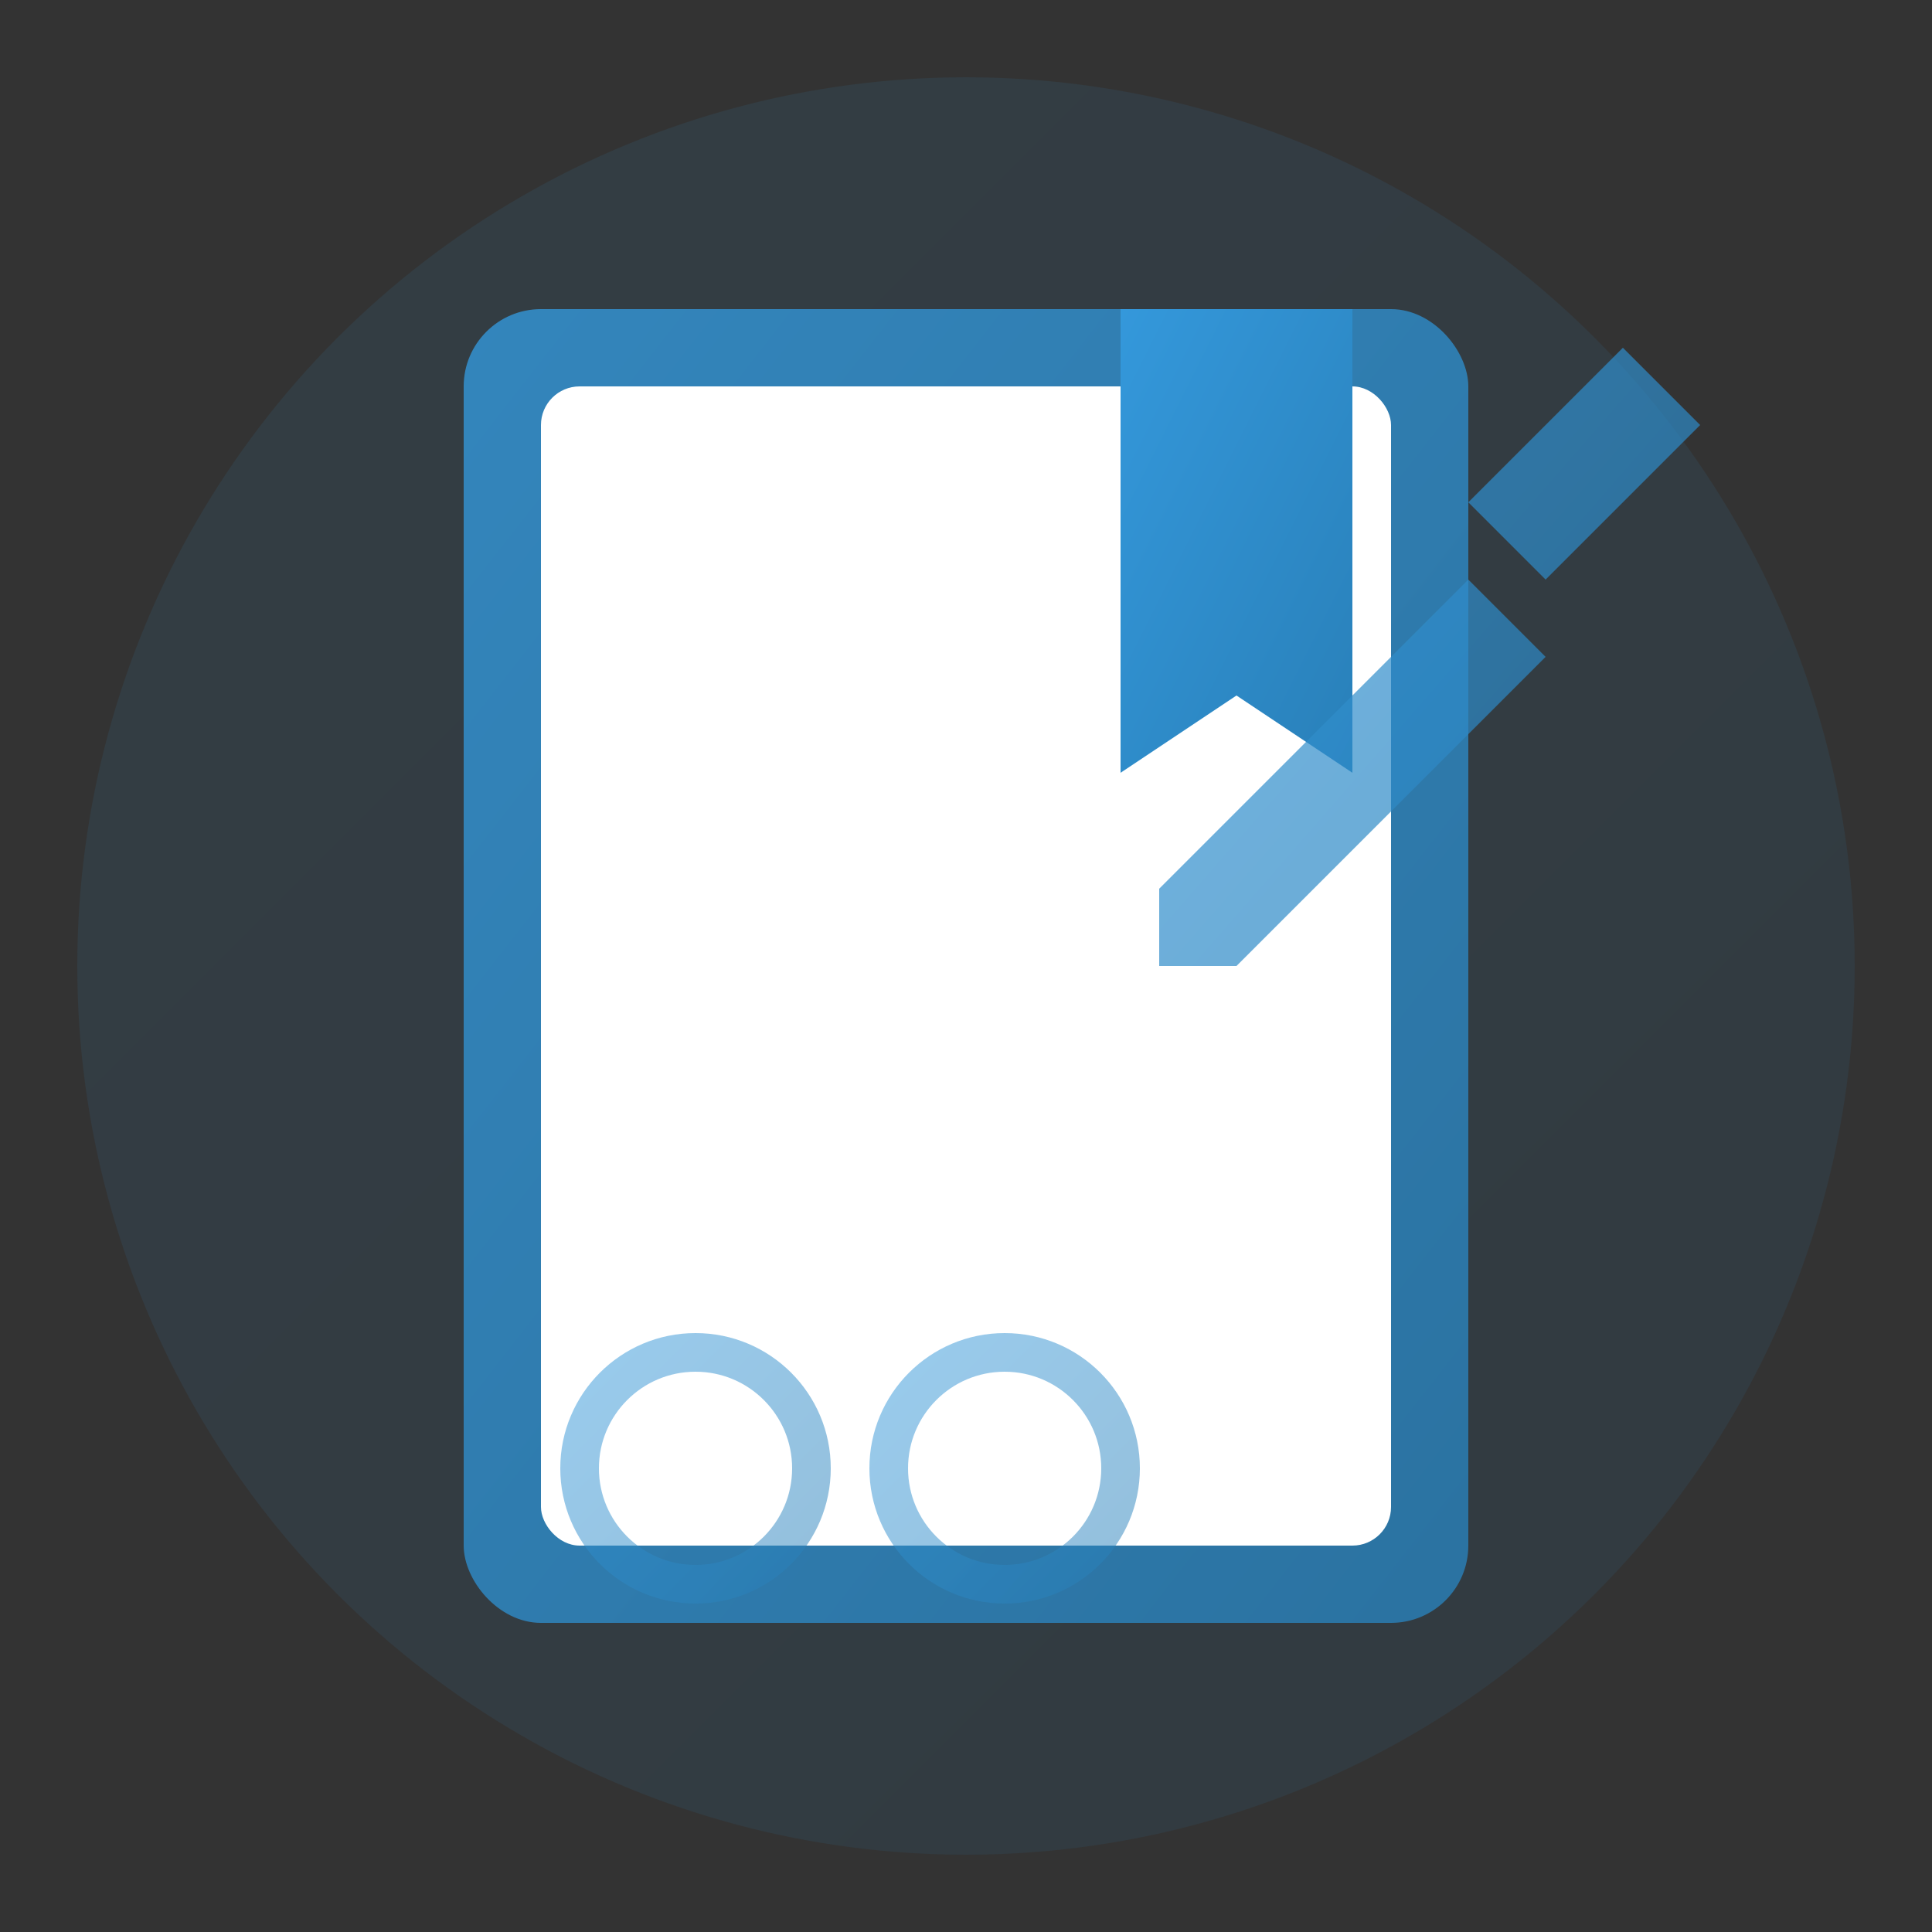
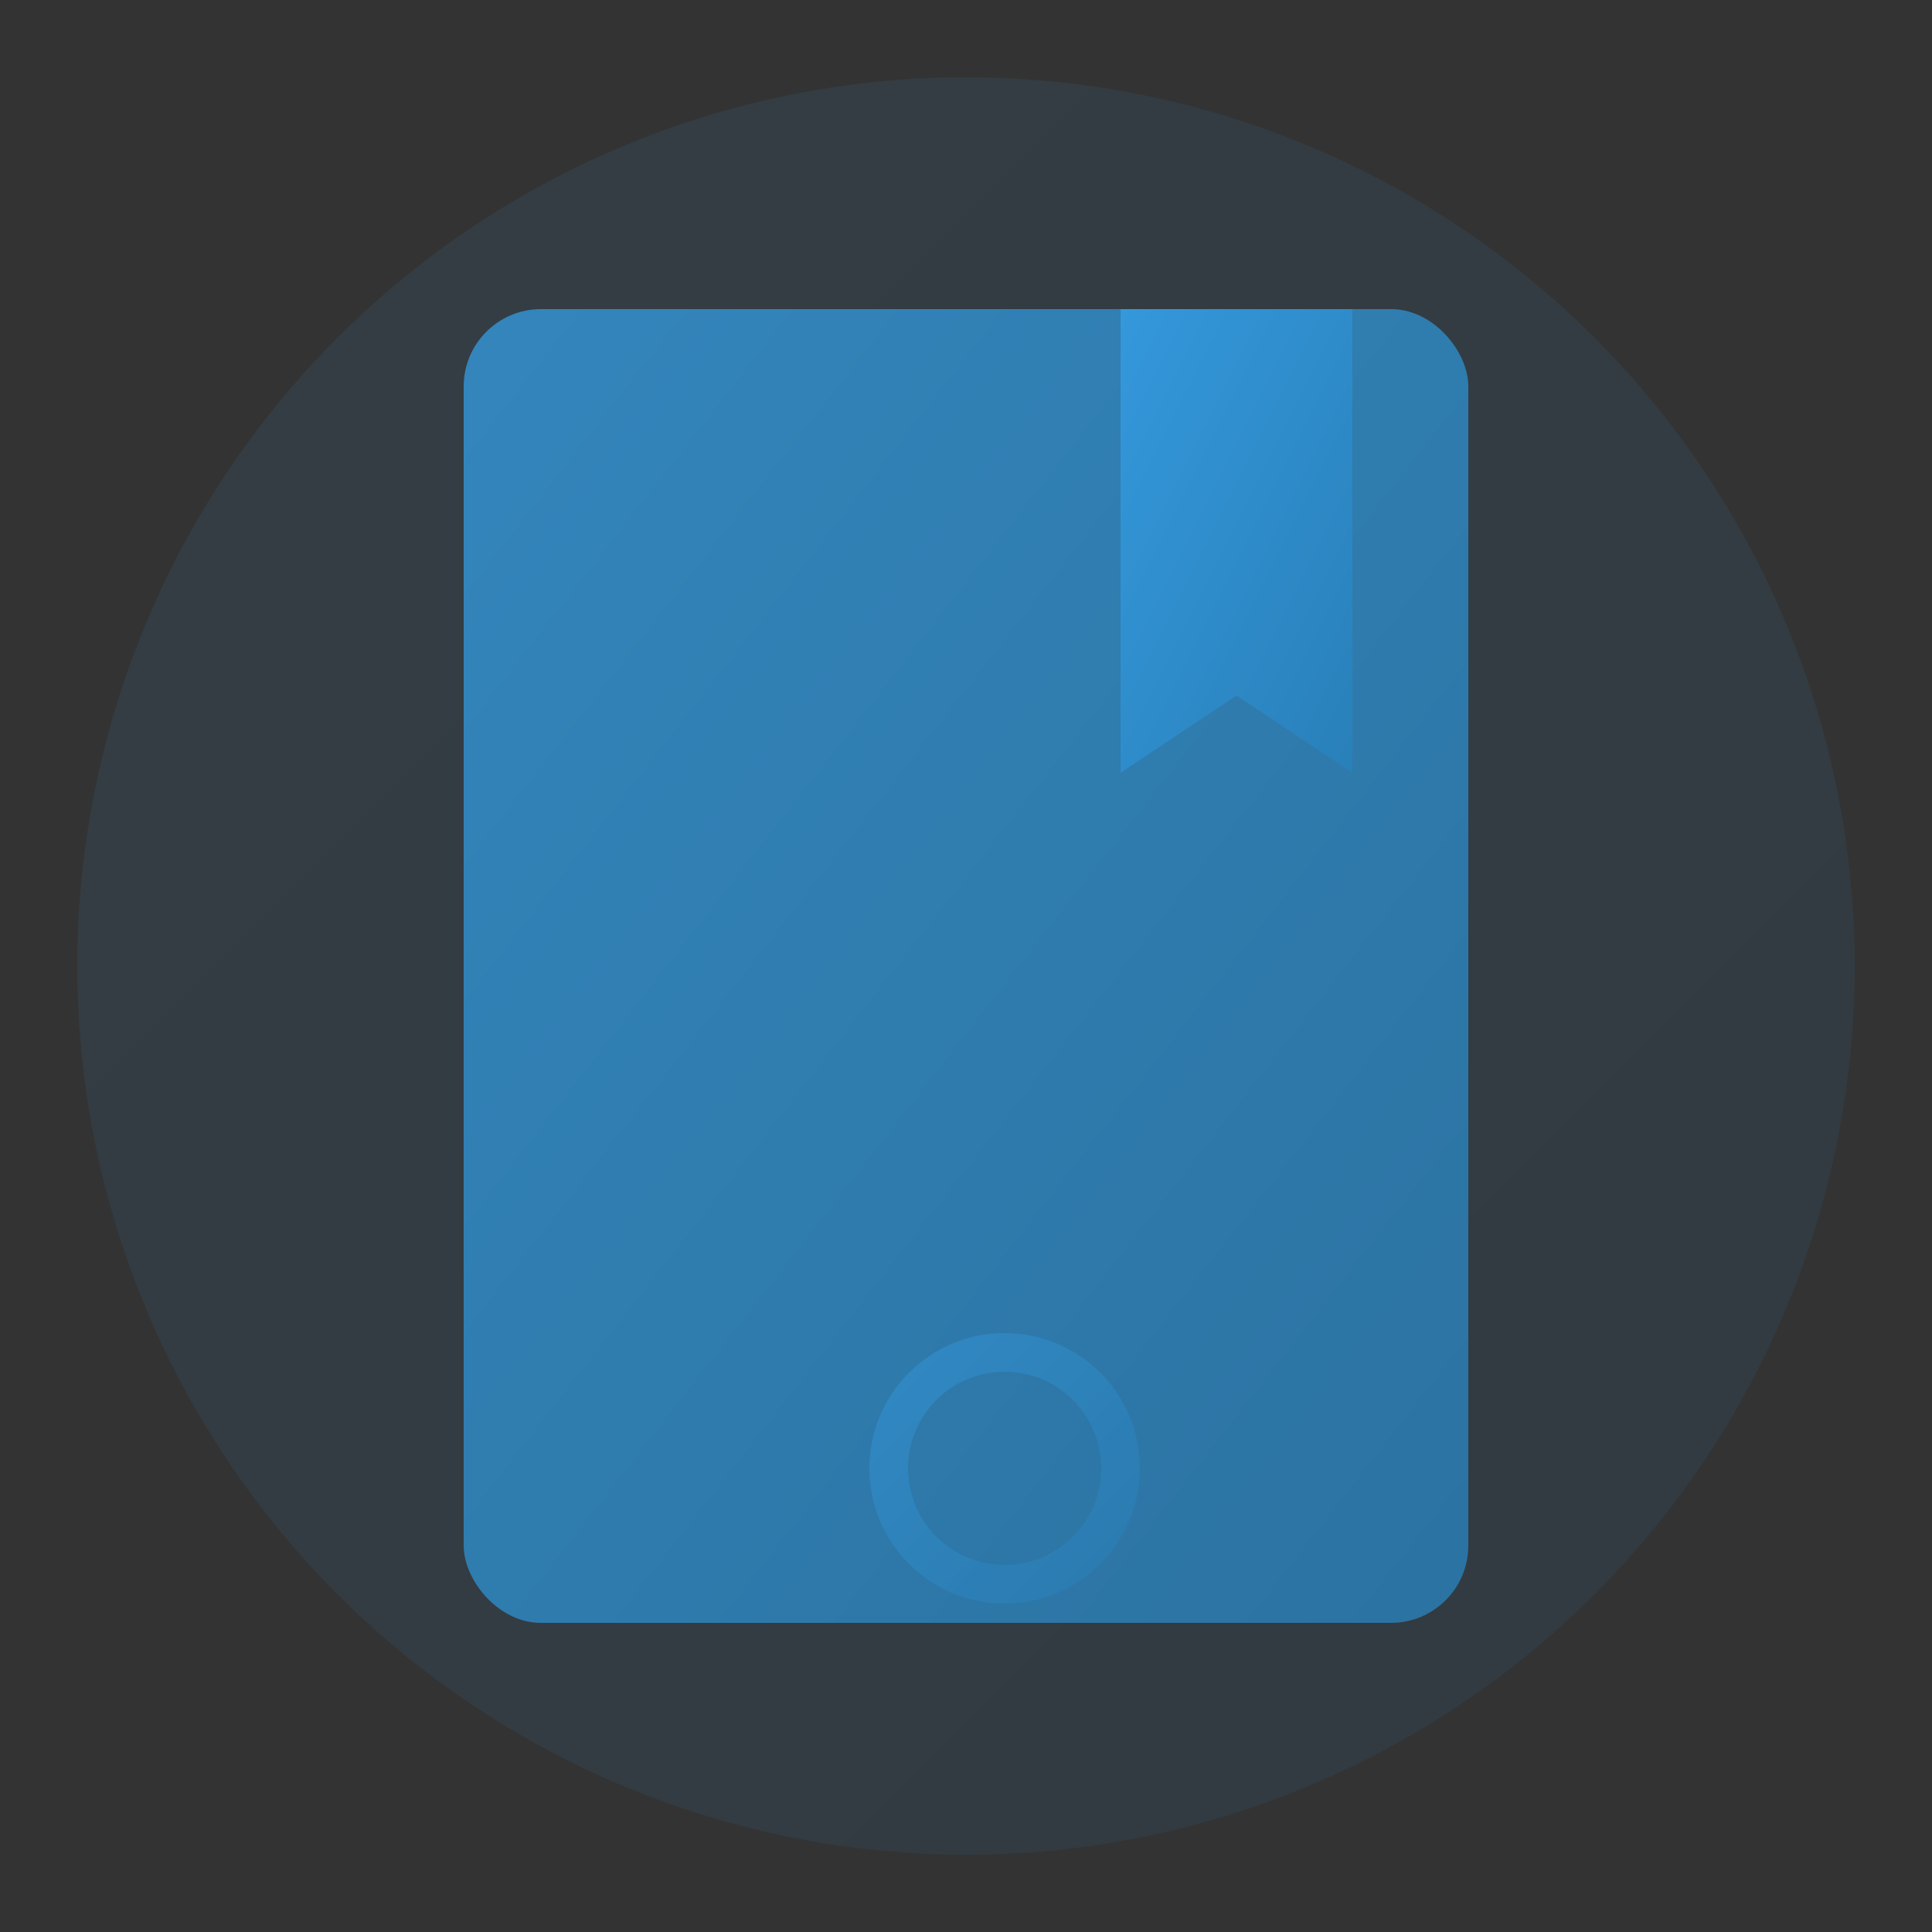
<svg xmlns="http://www.w3.org/2000/svg" width="50" height="50" viewBox="0 0 50 50" fill="none">
  <rect x="0" y="0" width="50" height="50" fill="#333333" stroke="none" />
  <defs>
    <linearGradient id="blogGrad" x1="0%" y1="0%" x2="100%" y2="100%">
      <stop offset="0%" style="stop-color:#3498db" />
      <stop offset="100%" style="stop-color:#2980b9" />
    </linearGradient>
  </defs>
  <circle cx="25" cy="25" r="23" fill="url(#blogGrad)" opacity="0.1" />
  <rect x="12" y="8" width="26" height="34" rx="2" fill="url(#blogGrad)" opacity="0.8" />
-   <rect x="14" y="10" width="22" height="30" rx="1" fill="white" />
  <line x1="16" y1="14" x2="32" y2="14" stroke="url(#blogGrad)" stroke-width="2" />
  <line x1="16" y1="18" x2="34" y2="18" stroke="url(#blogGrad)" stroke-width="1.5" />
  <line x1="16" y1="22" x2="30" y2="22" stroke="url(#blogGrad)" stroke-width="1.5" />
  <line x1="16" y1="26" x2="34" y2="26" stroke="url(#blogGrad)" stroke-width="1.5" />
  <line x1="16" y1="30" x2="28" y2="30" stroke="url(#blogGrad)" stroke-width="1.5" />
-   <line x1="16" y1="34" x2="32" y2="34" stroke="url(#blogGrad)" stroke-width="1.5" />
  <path d="M35 8v12l-3-2-3 2V8h6z" fill="url(#blogGrad)" />
-   <path d="M40 15l-2-2 4-4 2 2-4 4zm-2 0l-8 8v2h2l8-8-2-2z" fill="url(#blogGrad)" opacity="0.7" />
-   <circle cx="18" cy="38" r="3" fill="none" stroke="url(#blogGrad)" stroke-width="1" opacity="0.5" />
  <circle cx="26" cy="38" r="3" fill="none" stroke="url(#blogGrad)" stroke-width="1" opacity="0.5" />
  <line x1="21" y1="38" x2="23" y2="38" stroke="url(#blogGrad)" stroke-width="1" opacity="0.5" />
</svg>